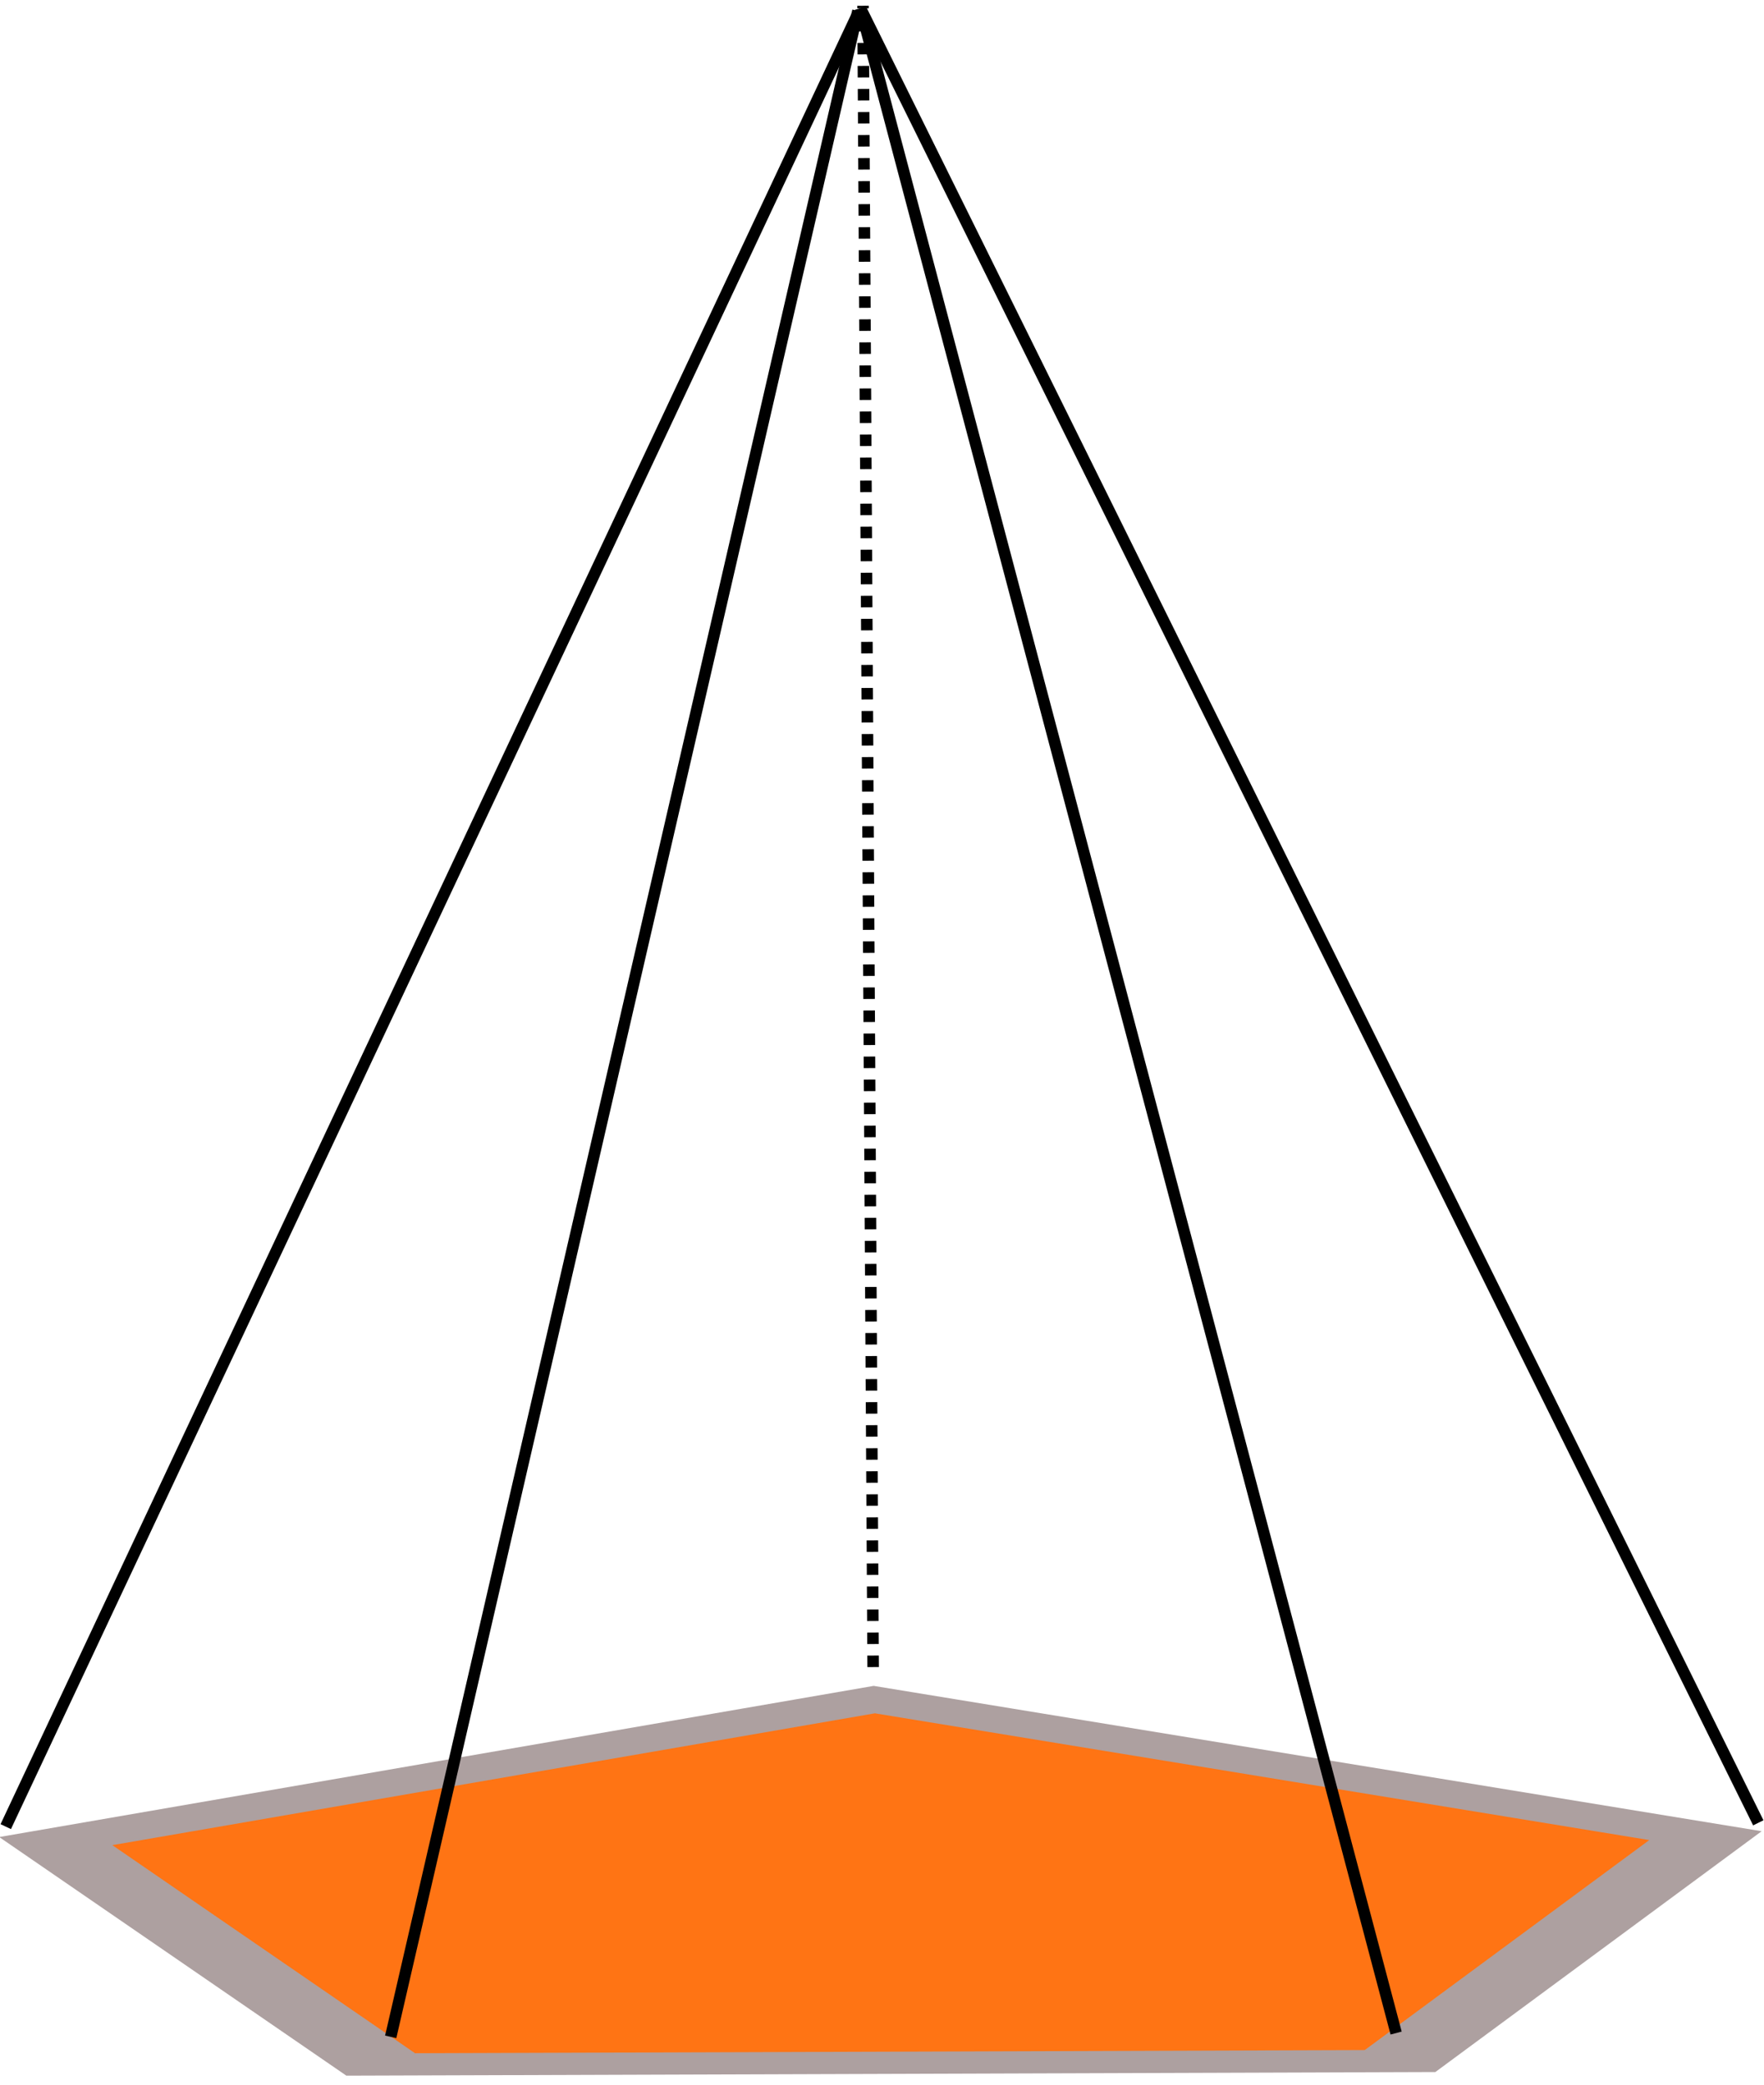
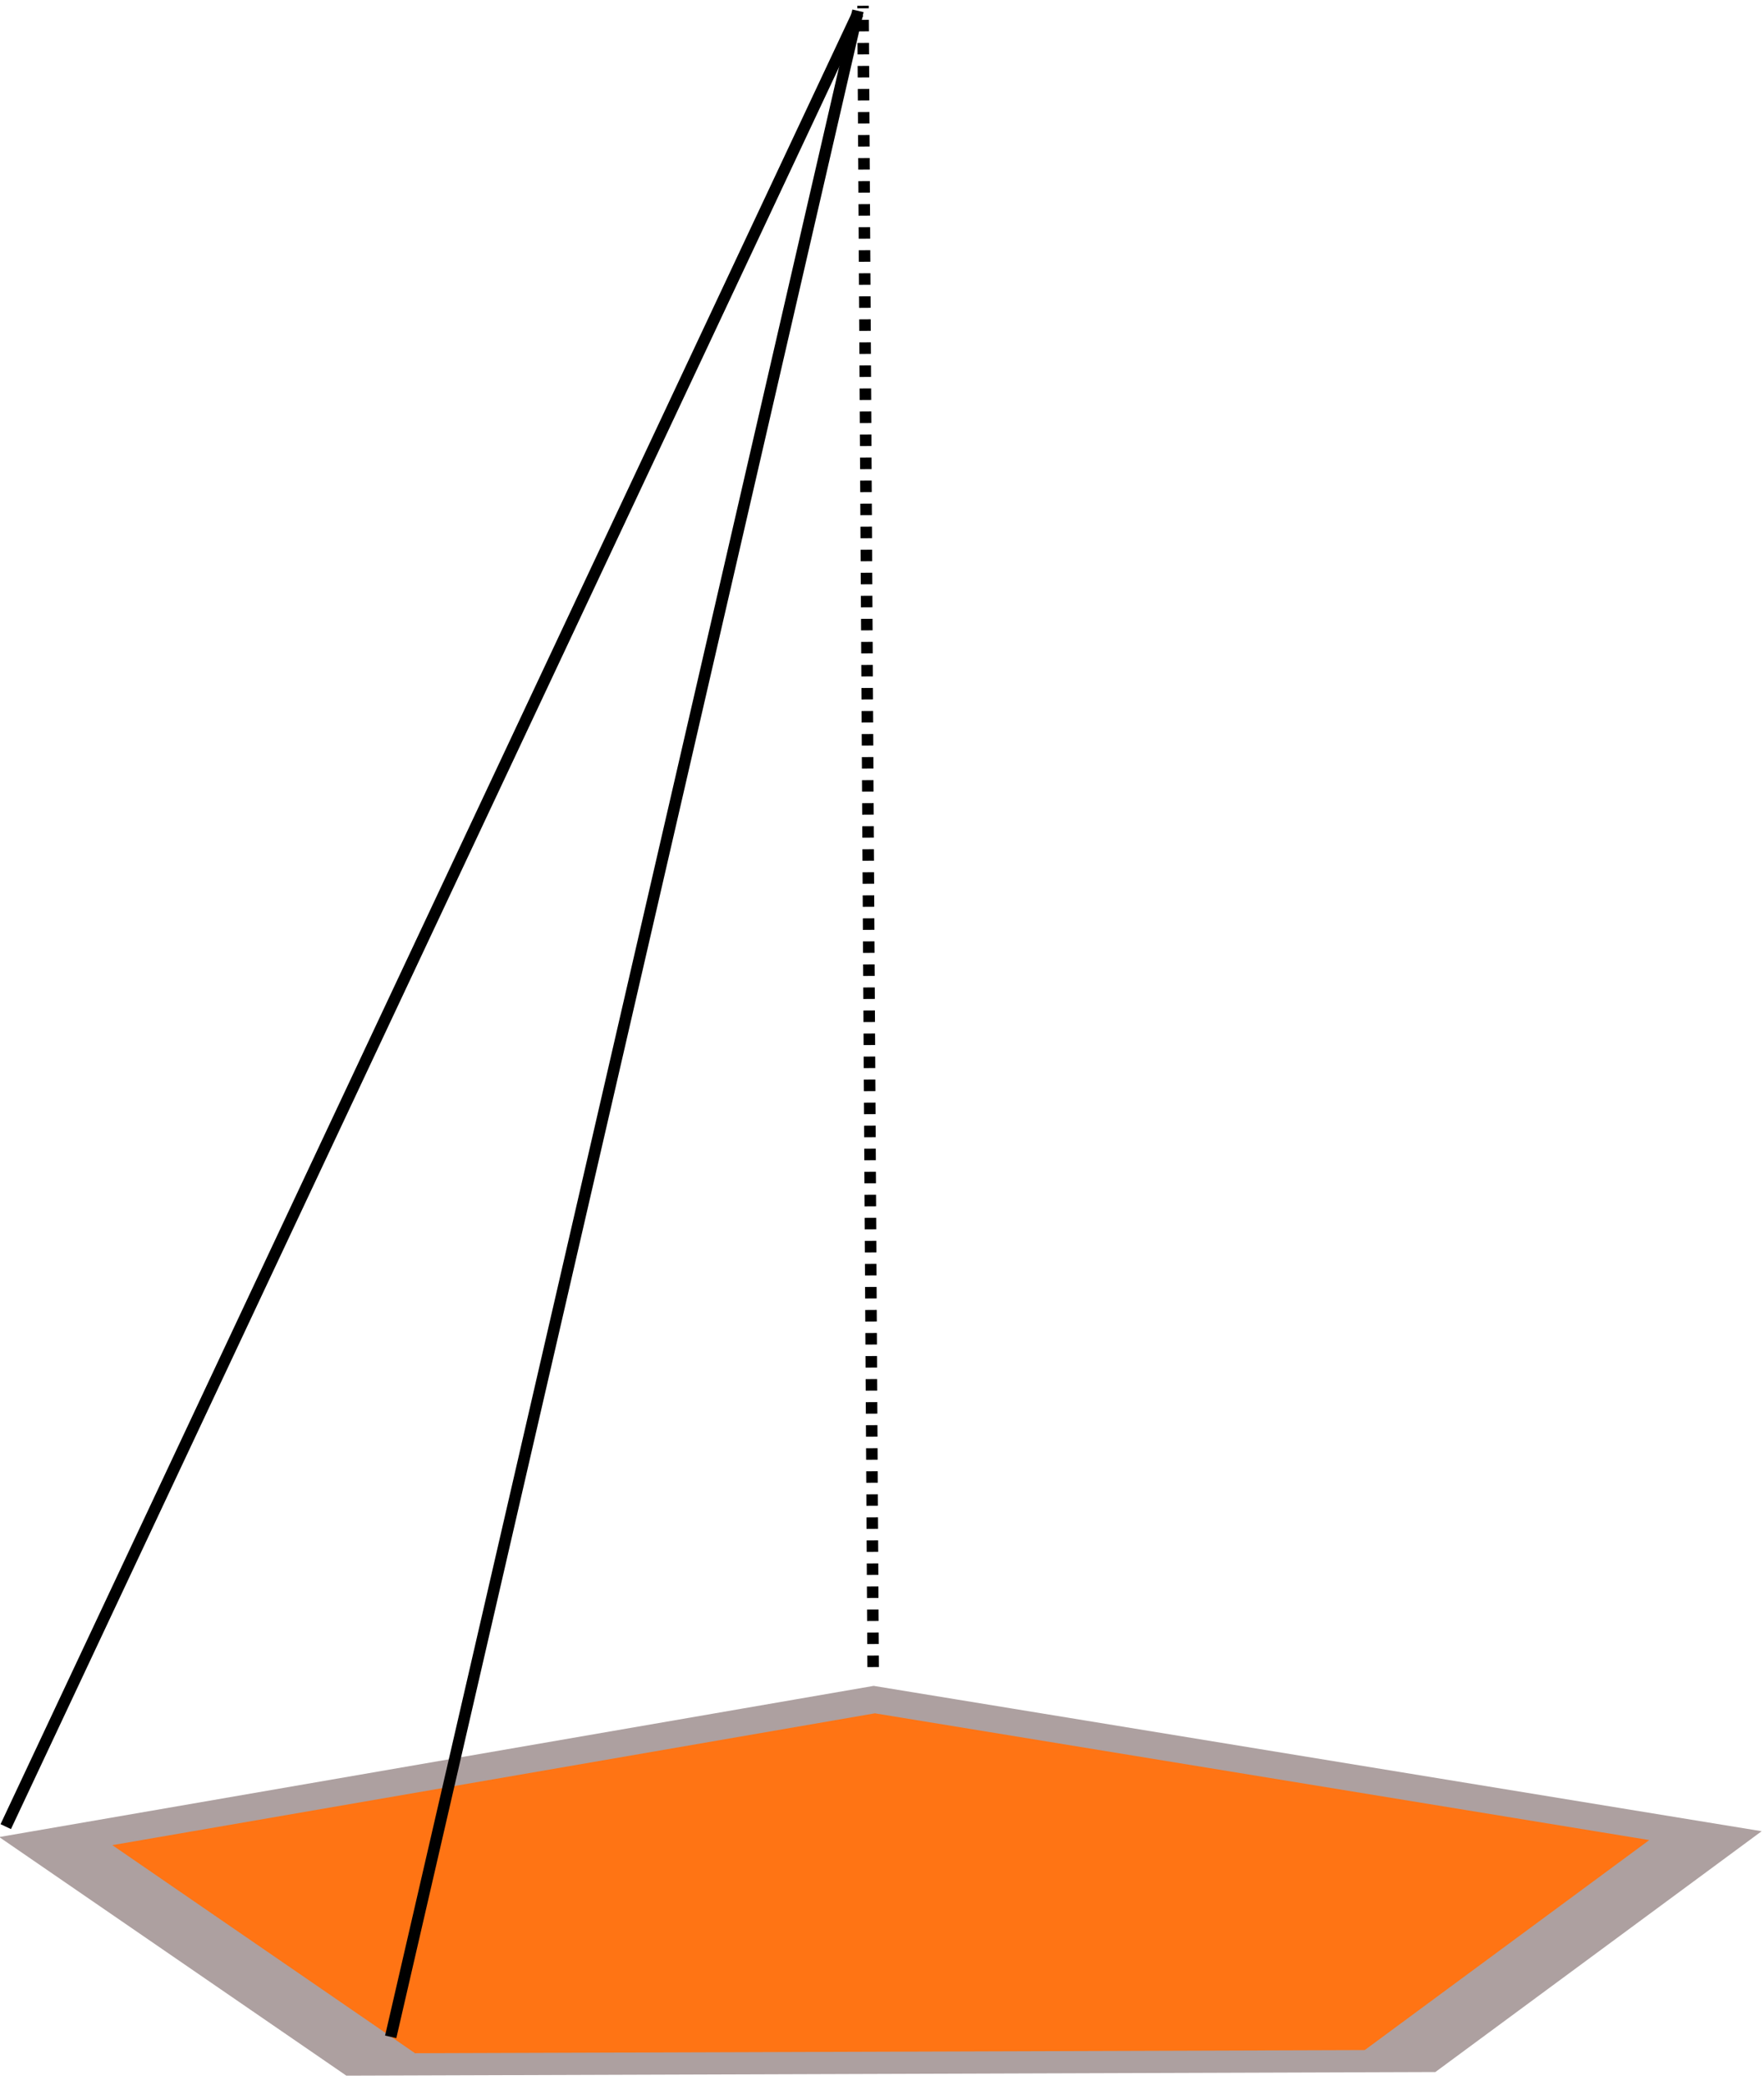
<svg xmlns="http://www.w3.org/2000/svg" xmlns:ns1="http://sodipodi.sourceforge.net/DTD/sodipodi-0.dtd" xmlns:ns2="http://www.inkscape.org/namespaces/inkscape" id="svg2" ns1:docname="roym_pyramide_1.svg" ns2:export-filename="C:\joanna\Gfx\drawings_vector\admin\thumbs\roym_pyramide.png" viewBox="0 0 153.13 181.03" ns1:version="0.32" ns2:export-xdpi="51.960716" version="1.0" ns2:output_extension="org.inkscape.output.svg.inkscape" ns2:export-ydpi="51.960716" ns2:version="0.45.1+0.46pre1+devel" ns1:docbase="C:\Documents and Settings\RoyM\Mes documents\inkscape">
  <ns1:namedview id="base" bordercolor="#666666" ns2:pageshadow="2" ns2:guide-bbox="true" pagecolor="#ffffff" ns2:window-height="708" ns2:zoom="2.2841935" ns2:window-x="0" showgrid="false" borderopacity="1.0" ns2:current-layer="layer1" ns2:cx="183.60023" ns2:cy="110.76119" showguides="true" ns2:window-y="58" ns2:guide-points="true" ns2:window-width="1280" ns2:pageopacity="0.0" ns2:document-units="px" />
  <g id="layer1" ns2:label="Calque 1" ns2:groupmode="layer" transform="translate(-19.565 -325.47)">
    <g id="g2398">
      <path id="path2160" style="fill-opacity:.954;stroke:#ada0a0;stroke-width:13.424;fill:#ff6e0a" ns1:type="star" ns1:sides="5" ns1:r1="121.34929" ns2:flatsided="true" transform="matrix(.214 -.135 -.582 -.049 354.73 546.11)" ns1:arg2="0.99133006" ns1:arg1="0.36301153" ns2:randomized="0.001" ns1:cy="525.60828" ns1:cx="221.60599" ns2:rounded="0" ns1:r2="98.173637" d="m335.05 568.68l-119.37 78.19-111.19-89.35 50.61-133.43 142.47 6.83 37.48 137.76z" />
      <path id="path2164" ns1:nodetypes="cc" style="stroke:#000000;stroke-width:1px;fill:none" d="m94.043 326.63l-73.978 157.41" />
-       <path id="path2166" ns1:nodetypes="cc" style="stroke:#000000;stroke-width:1px;fill:none" d="m94.263 326.19l77.937 157.52" />
      <path id="path2170" style="stroke:#000000;stroke-dasharray:1, 1;fill:none" d="m95.362 470.19l-0.879-144.22" />
      <path id="path3145" ns1:nodetypes="cc" style="stroke:#000000;stroke-width:1px;fill:none" d="m94.043 326.41l-40.562 175.88" />
-       <path id="path3149" ns1:nodetypes="cc" style="stroke:#000000;stroke-width:1px;fill:none" d="m94.263 326.19l46.497 175.77" />
    </g>
  </g>
</svg>